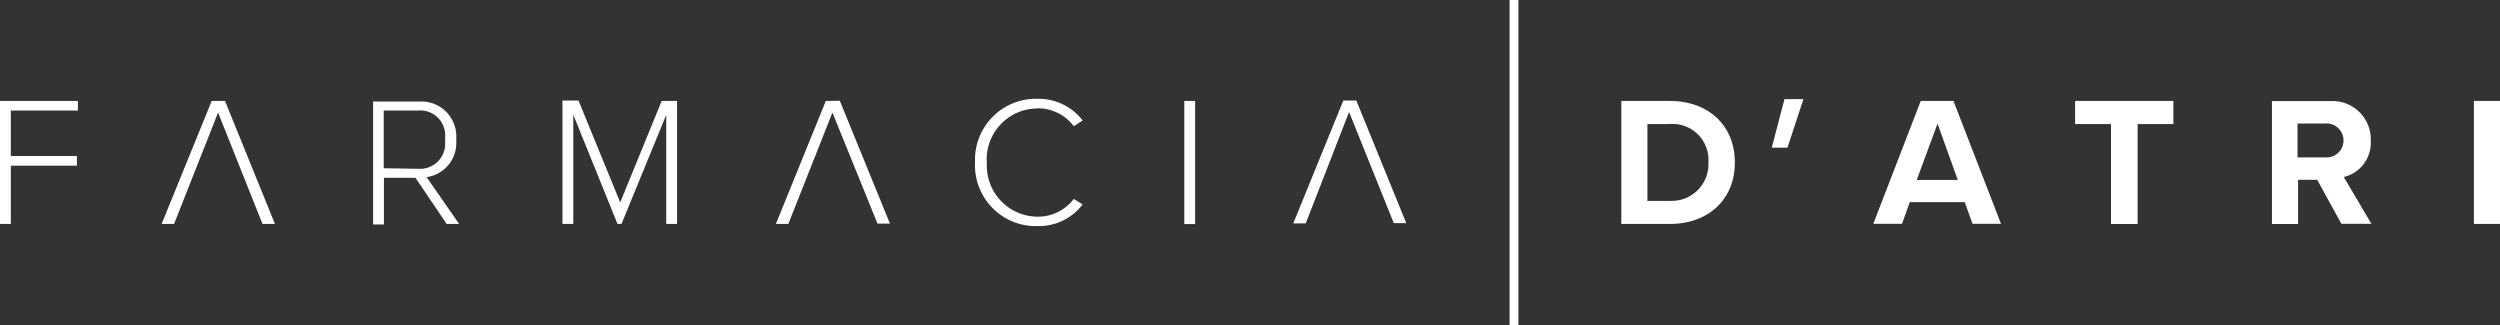
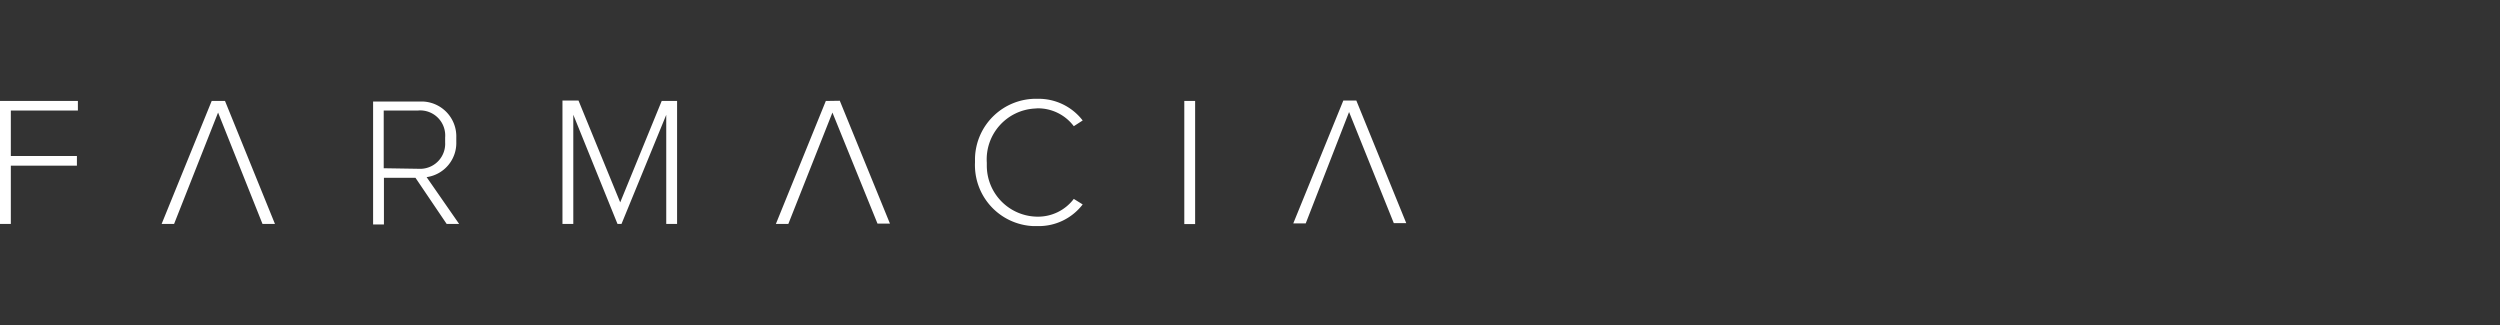
<svg xmlns="http://www.w3.org/2000/svg" id="Livello_1" data-name="Livello 1" width="230.77" height="30" viewBox="0 0 230.77 30">
  <rect x="0" y="0" width="230.77" height="30" fill="#333333" stroke="none" />
  <title>logo</title>
  <g>
    <path d="M19.54,9.32,14.92,20.67h1.15l4.06-10.28,4.1,10.28h1.15L20.77,9.32ZM0,20.67H1V15.29h6.1V14.4H1V10.2H7.19V9.32H0ZM42.12,13.1v-.4A3.22,3.22,0,0,0,39,9.37H34.44V20.72h1V16.41h2.91l2.88,4.26h1.15l-3-4.32A3.18,3.18,0,0,0,42.12,13.1Zm-6.7,2.43V10.2H38.6a2.31,2.31,0,0,1,2.49,2.49h0v.45a2.31,2.31,0,0,1-2.17,2.44h-.34Zm73.9,5.15h1V9.32h-1Zm-52.07-2-3.85-9.4H51.92V20.67h1V10.59L57,20.67h.37l4.13-10.07V20.67h1V9.32H61.08Zm67.95-9.4H124l-4.62,11.34h1.15l4-10.28,4.13,10.26h1.15ZM95.77,10a4.14,4.14,0,0,1,3.35,1.65l.82-.53a5.13,5.13,0,0,0-4.17-2A5.63,5.63,0,0,0,90,14.61q0,.19,0,.39a5.63,5.63,0,0,0,5.38,5.87h.39a5.1,5.1,0,0,0,4.17-2l-.82-.51A4.14,4.14,0,0,1,95.77,20a4.71,4.71,0,0,1-4.68-4.73q0-.13,0-.25a4.7,4.7,0,0,1,4.4-5ZM76.23,9.32,71.62,20.67h1.15l4.07-10.28L81,20.64h1.15L77.52,9.3Z" fill="#fff" />
-     <path d="M154.14,9.32h-4.48V20.67h4.48c3.55,0,6-2.25,6-5.67S157.7,9.32,154.14,9.32Zm0,9.23h-2.07V11.45h2.05A3.32,3.32,0,0,1,157.7,15a3.39,3.39,0,0,1-3.23,3.54h-.32ZM218.84,13a3.53,3.53,0,0,0-3.39-3.67h-5.73V20.68h2.41V16.6h1.77l2.23,4.06h2.77l-2.55-4.32A3.25,3.25,0,0,0,218.84,13Zm-4.22,1.53h-2.54V11.4h2.54a1.57,1.57,0,1,1,.27,3.13Zm-51.07-.9H165l1.47-4.48h-1.75Zm28-2.18h3.31v9.23h2.46V11.45h3.3V9.32h-9.07ZM177.3,9.32l-4.38,11.34h2.65l.72-2h5.07l.72,2h2.63L180.32,9.32Zm-.37,7.29,1.92-5.2,1.87,5.2Zm51.43-7.29V20.67h2.41V9.32Z" fill="#fff" />
-     <rect x="139.35" width="0.81" height="30" fill="#fff" />
  </g>
</svg>